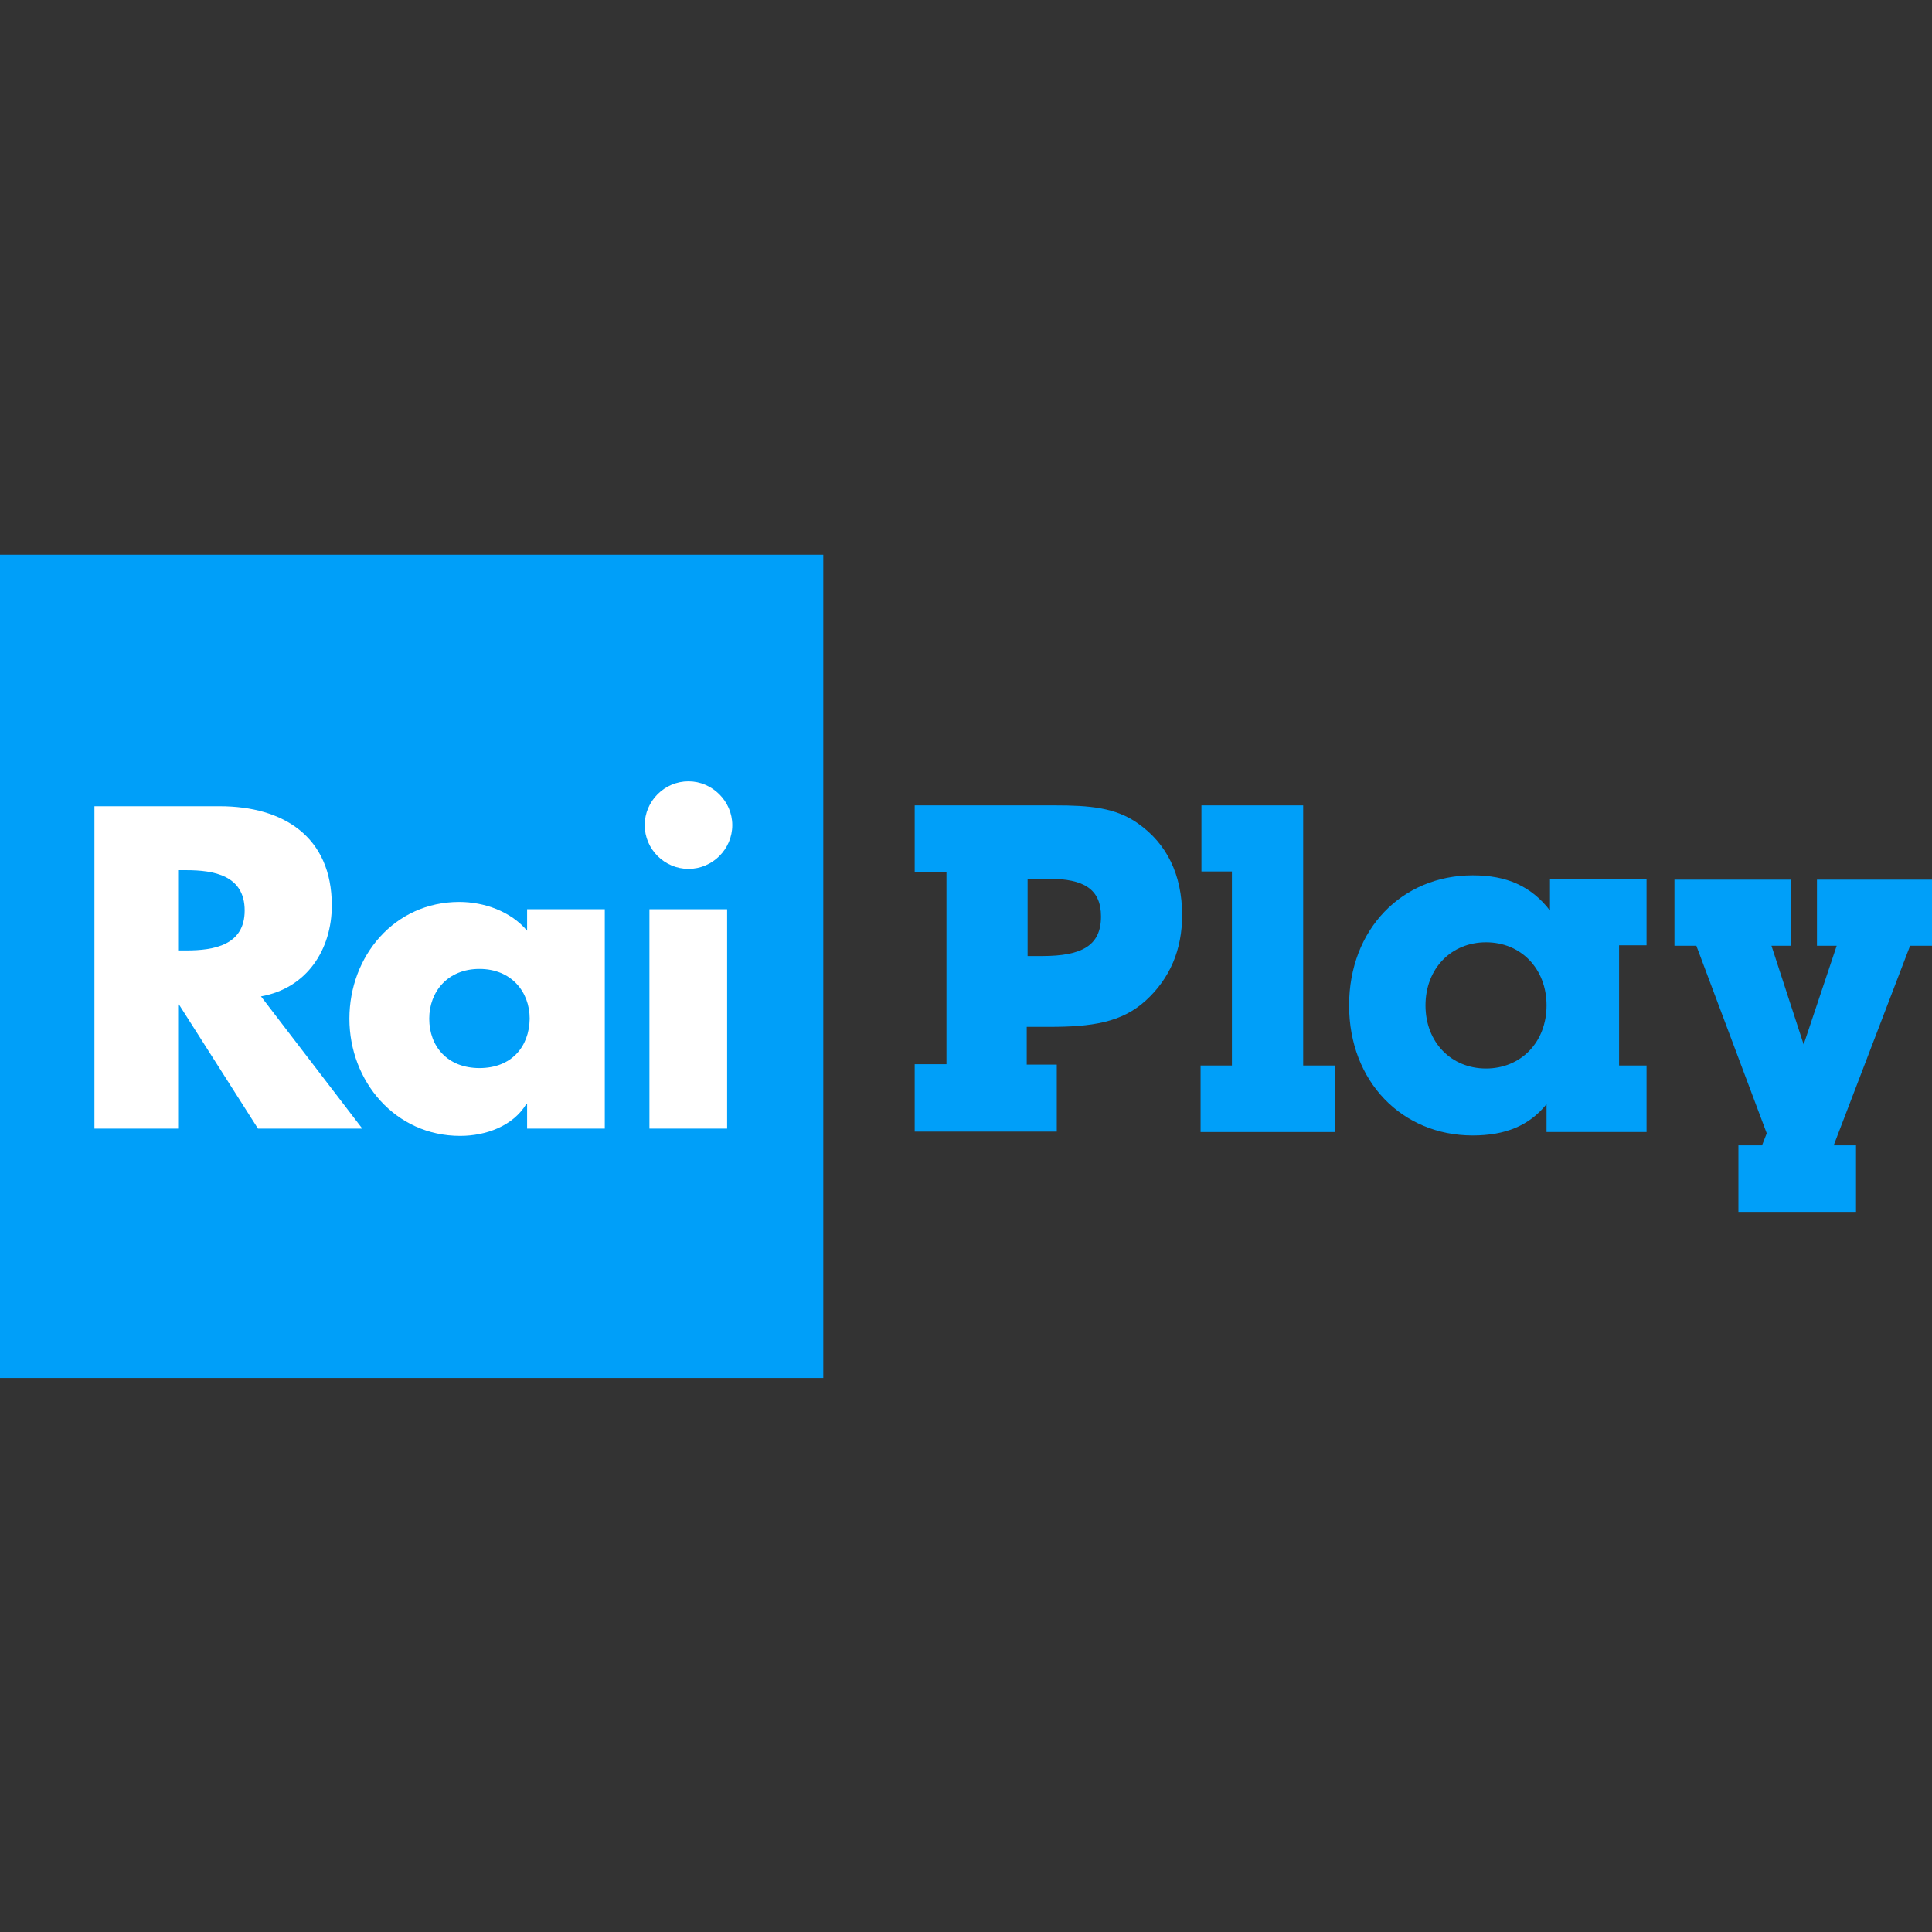
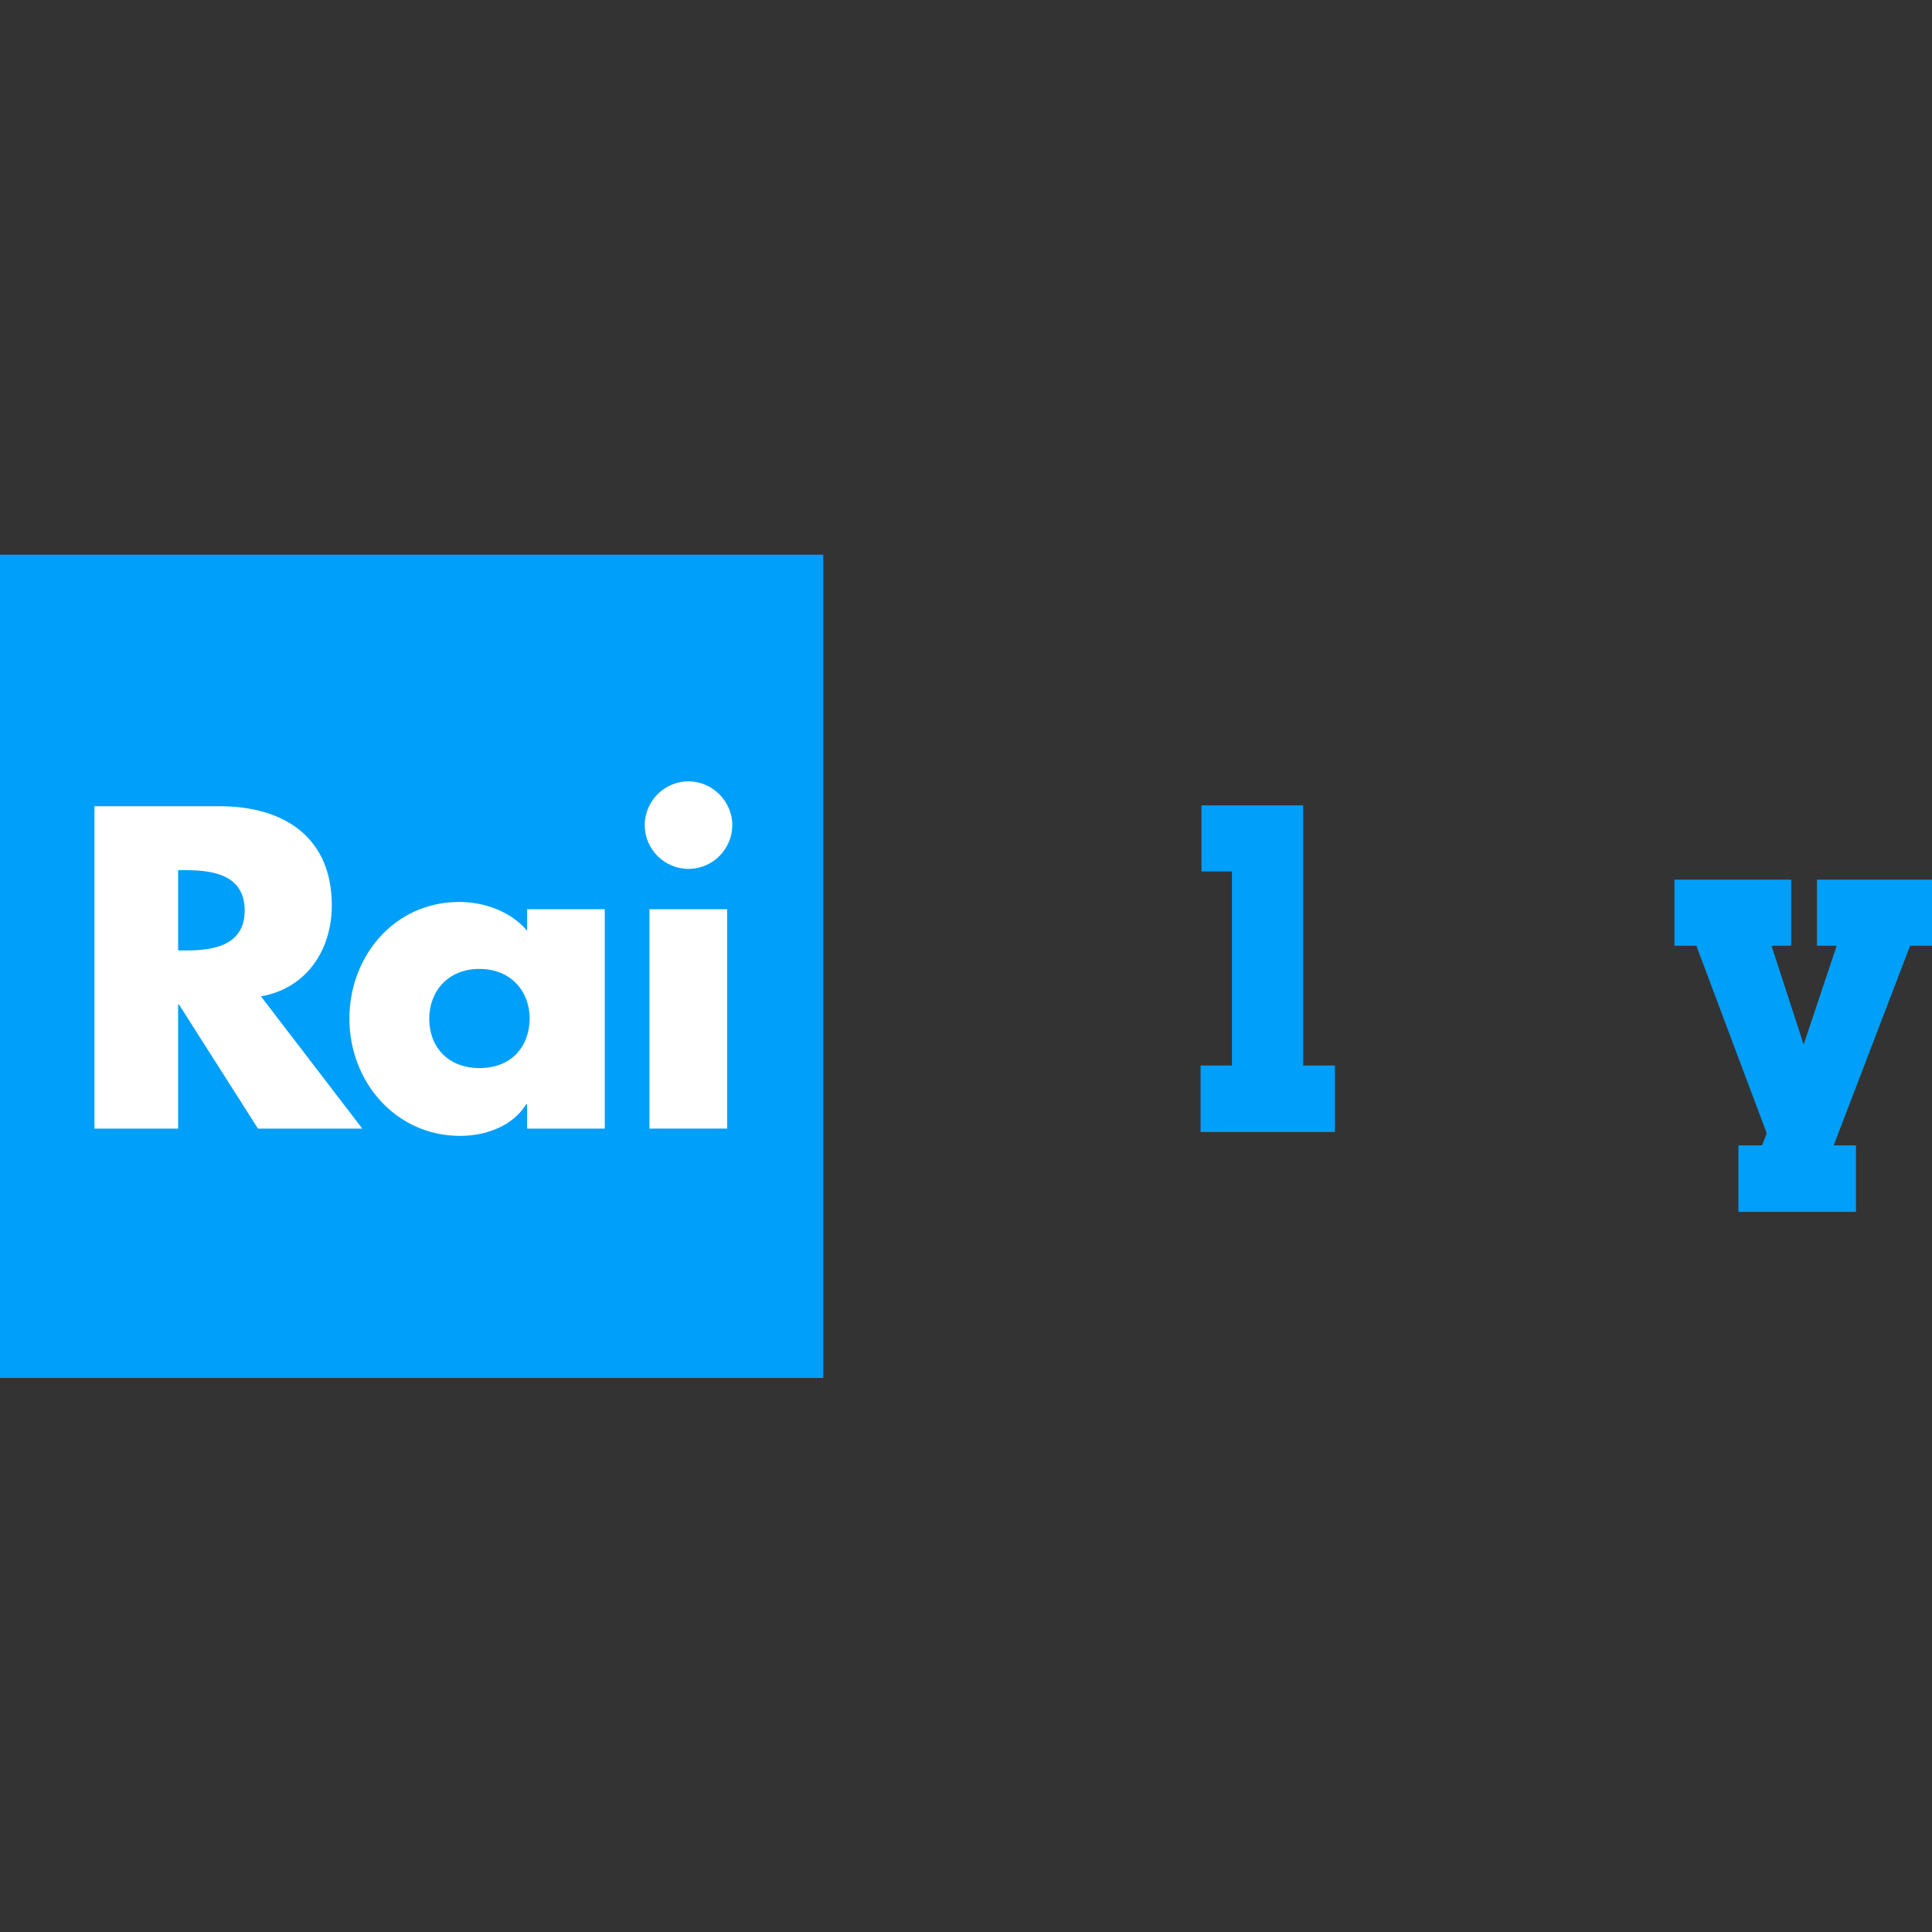
<svg xmlns="http://www.w3.org/2000/svg" width="512" height="512" viewBox="0 0 512 512" fill="none">
  <rect x="0" y="0" width="512" height="512" fill="#333333" stroke="none" />
  <path d="M218.177 147H0V365.177H218.177V147Z" fill="#009FF9" />
  <path d="M182.459 207.061C176.089 207.061 170.856 212.294 170.856 218.664C170.856 225.034 176.089 230.267 182.459 230.267C188.829 230.267 194.062 225.034 194.062 218.664C194.062 212.294 188.716 207.061 182.459 207.061Z" fill="white" />
  <path d="M192.697 240.959H172.107V299.087H192.697V240.959Z" fill="white" />
  <path d="M69.161 264.051C81.333 261.89 87.93 251.652 87.93 239.936C87.93 221.735 75.076 213.659 58.241 213.659H25.025V299.087H47.207V266.213H47.435L68.365 299.087H96.007L69.161 264.051ZM49.368 251.88H47.207V230.608H49.368C56.649 230.608 64.839 231.973 64.839 241.301C64.839 250.515 56.649 251.88 49.368 251.88Z" fill="white" />
  <path d="M139.688 240.959V246.647C135.366 241.528 128.313 239.026 121.715 239.026C104.539 239.026 92.595 253.358 92.595 269.966C92.595 286.574 104.766 301.021 121.943 301.021C128.768 301.021 135.934 298.404 139.461 292.603H139.688V299.087H160.277V240.959H139.688ZM127.062 283.048C118.644 283.048 113.753 277.36 113.753 269.966C113.753 262.8 118.644 256.771 127.062 256.771C135.479 256.771 140.371 262.8 140.371 269.966C140.257 277.474 135.479 283.048 127.062 283.048Z" fill="white" />
-   <path d="M280.058 282.024V299.883H242.406V282.024H250.824V231.177H242.406V213.431H279.603C288.704 213.431 295.642 214 301.558 218.209C309.179 223.555 313.274 231.746 313.274 242.552C313.274 251.652 310.089 259.274 303.605 265.189C297.235 270.99 289.272 272.128 278.125 272.128H272.096V282.138H280.058V282.024ZM276.191 253.359C286.656 253.359 291.775 250.628 291.775 242.893C291.775 235.613 287.225 232.883 277.897 232.883H272.323V253.359H276.191Z" fill="#009FF9" />
  <path d="M326.47 230.949H318.393V213.431H345.353V282.365H353.771V299.997H318.166V282.365H326.47V230.949Z" fill="#009FF9" />
-   <path d="M390.285 300.907C371.516 300.907 357.524 286.574 357.524 266.44C357.524 246.306 371.516 231.973 390.285 231.973C399.272 231.973 405.755 234.817 410.761 241.301V232.997H436.355V250.515H429.075V282.366H436.355V299.997H409.851V292.603C405.3 298.291 398.93 300.907 390.285 300.907ZM393.811 283.162C403.025 283.162 409.851 276.223 409.851 266.44C409.851 256.657 403.025 249.719 393.811 249.719C384.598 249.719 377.772 256.657 377.772 266.44C377.772 276.223 384.598 283.162 393.811 283.162Z" fill="#009FF9" />
  <path d="M481.514 250.628V233.111H512V250.628H506.198L485.95 303.523H491.865V321.155H460.697V303.523H466.954L468.205 300.338L449.549 250.628H443.748V233.111H474.689V250.628H469.456L477.988 276.792L486.746 250.628H481.514Z" fill="#009FF9" />
</svg>